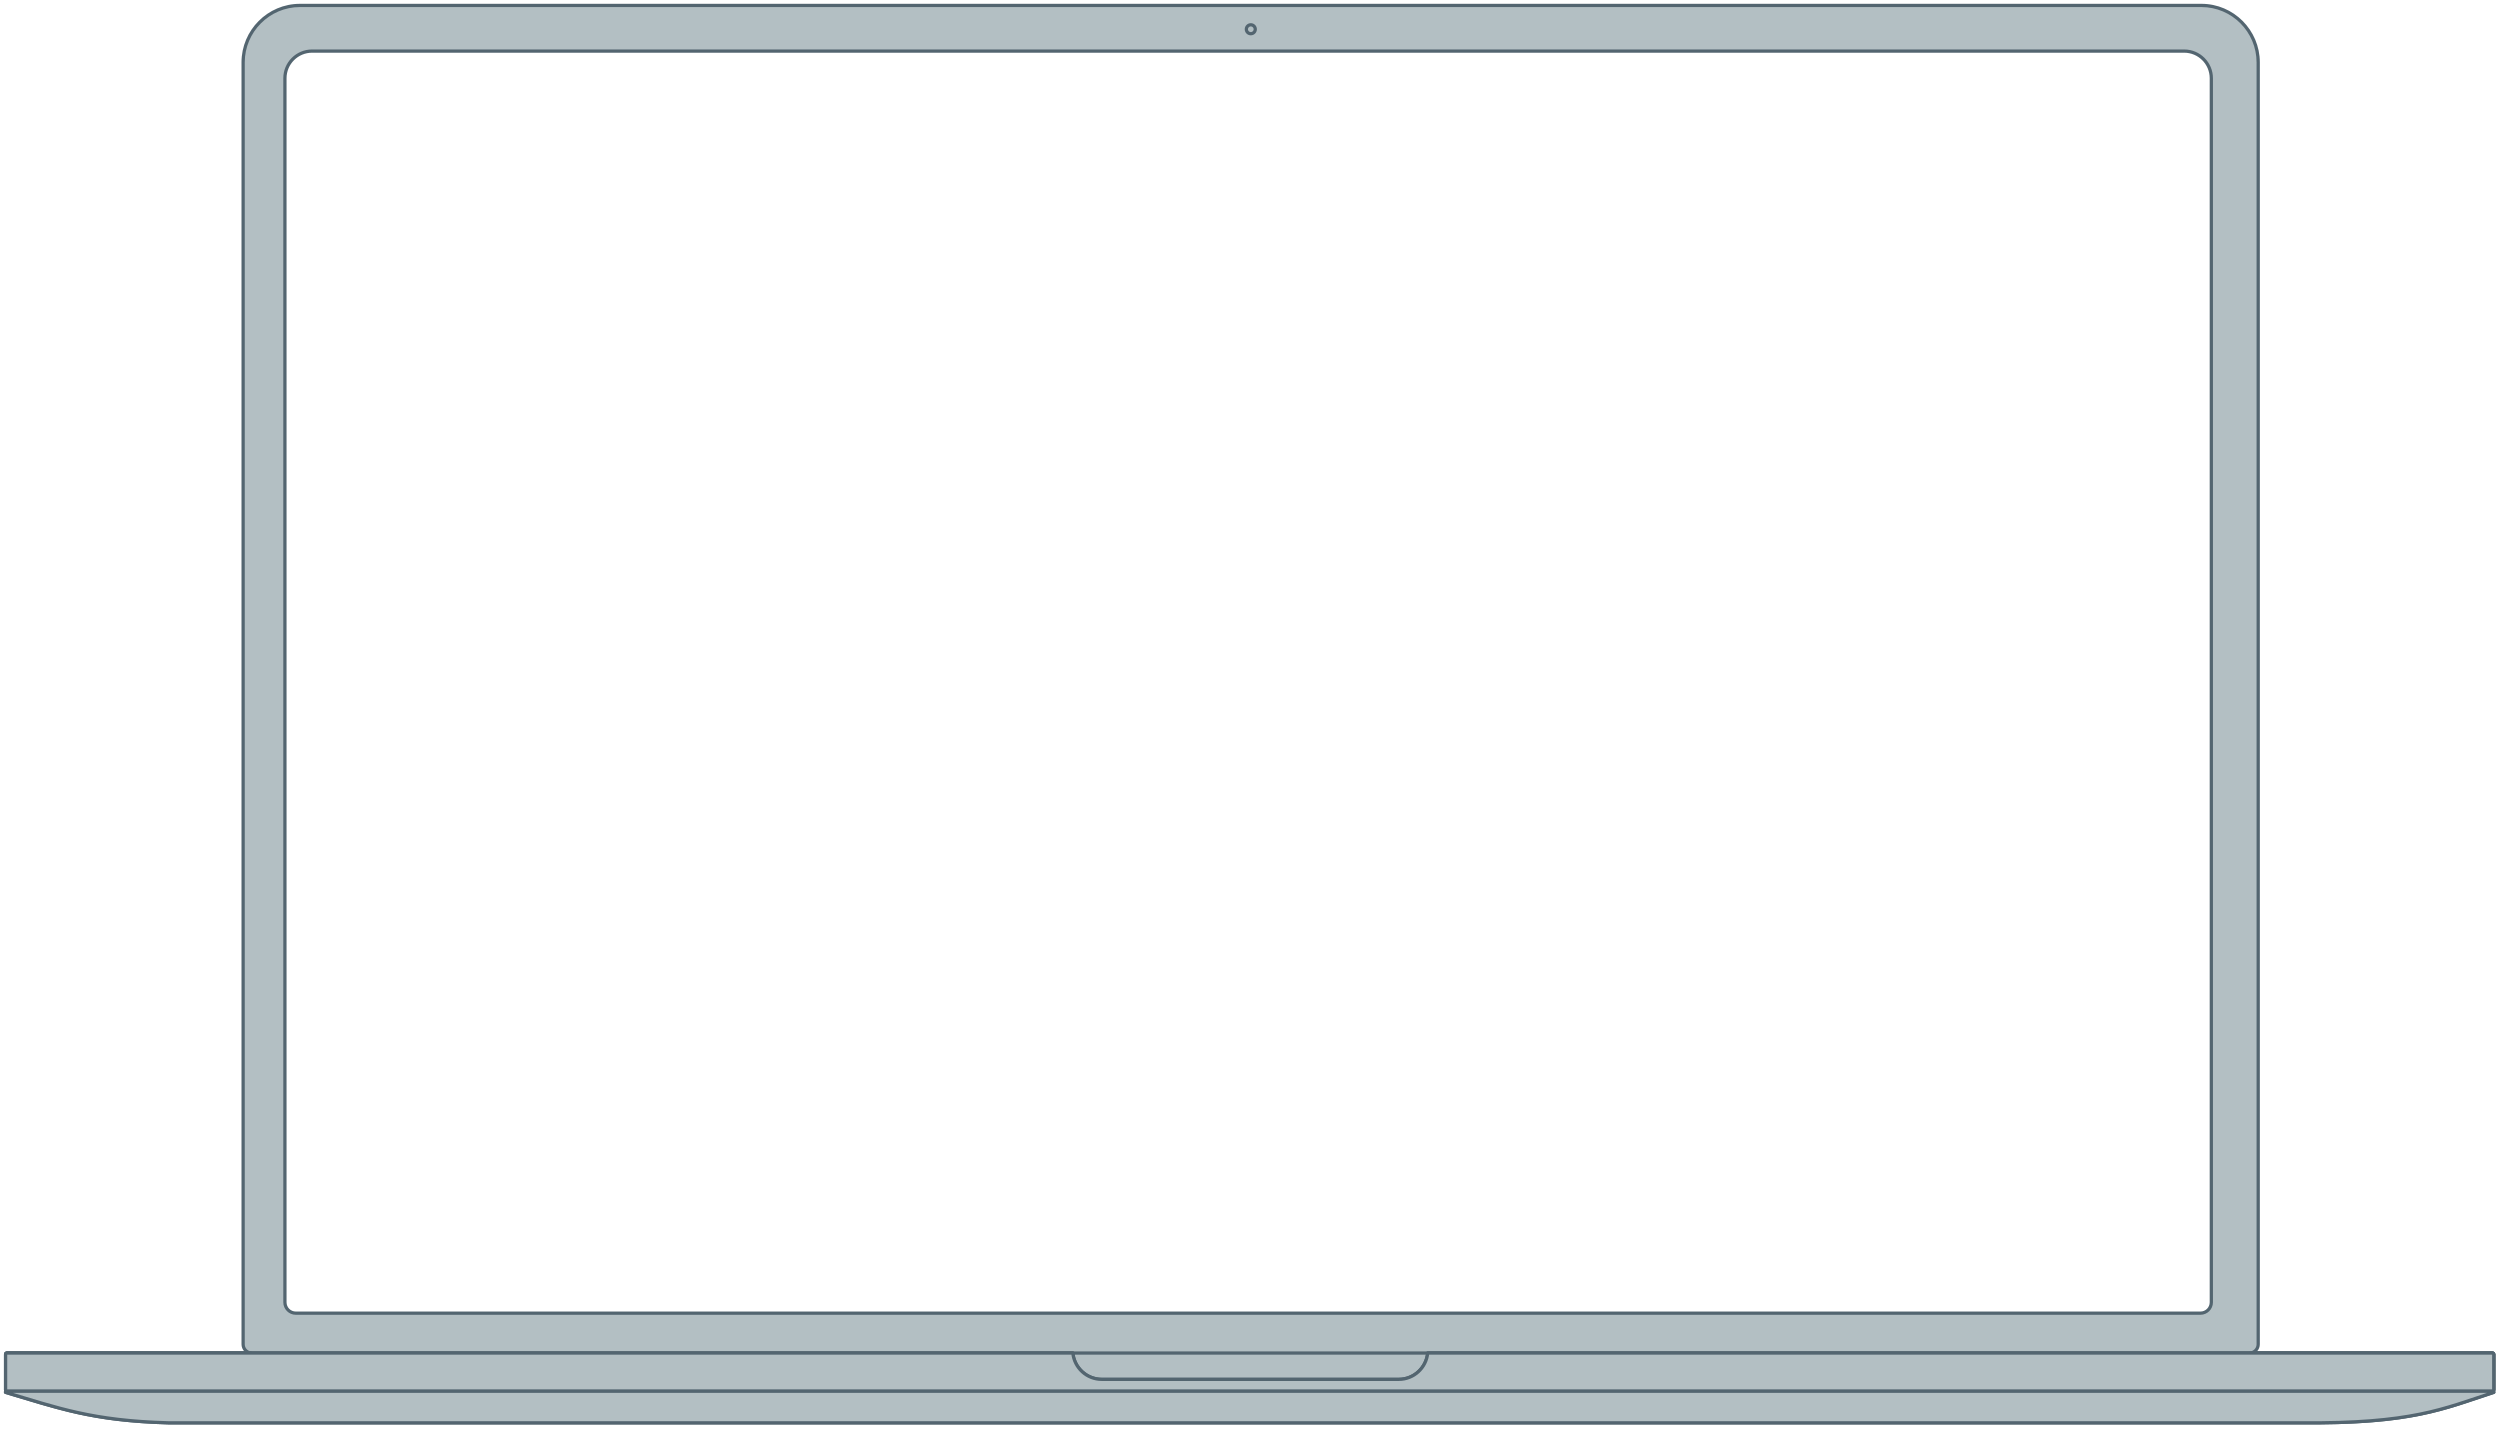
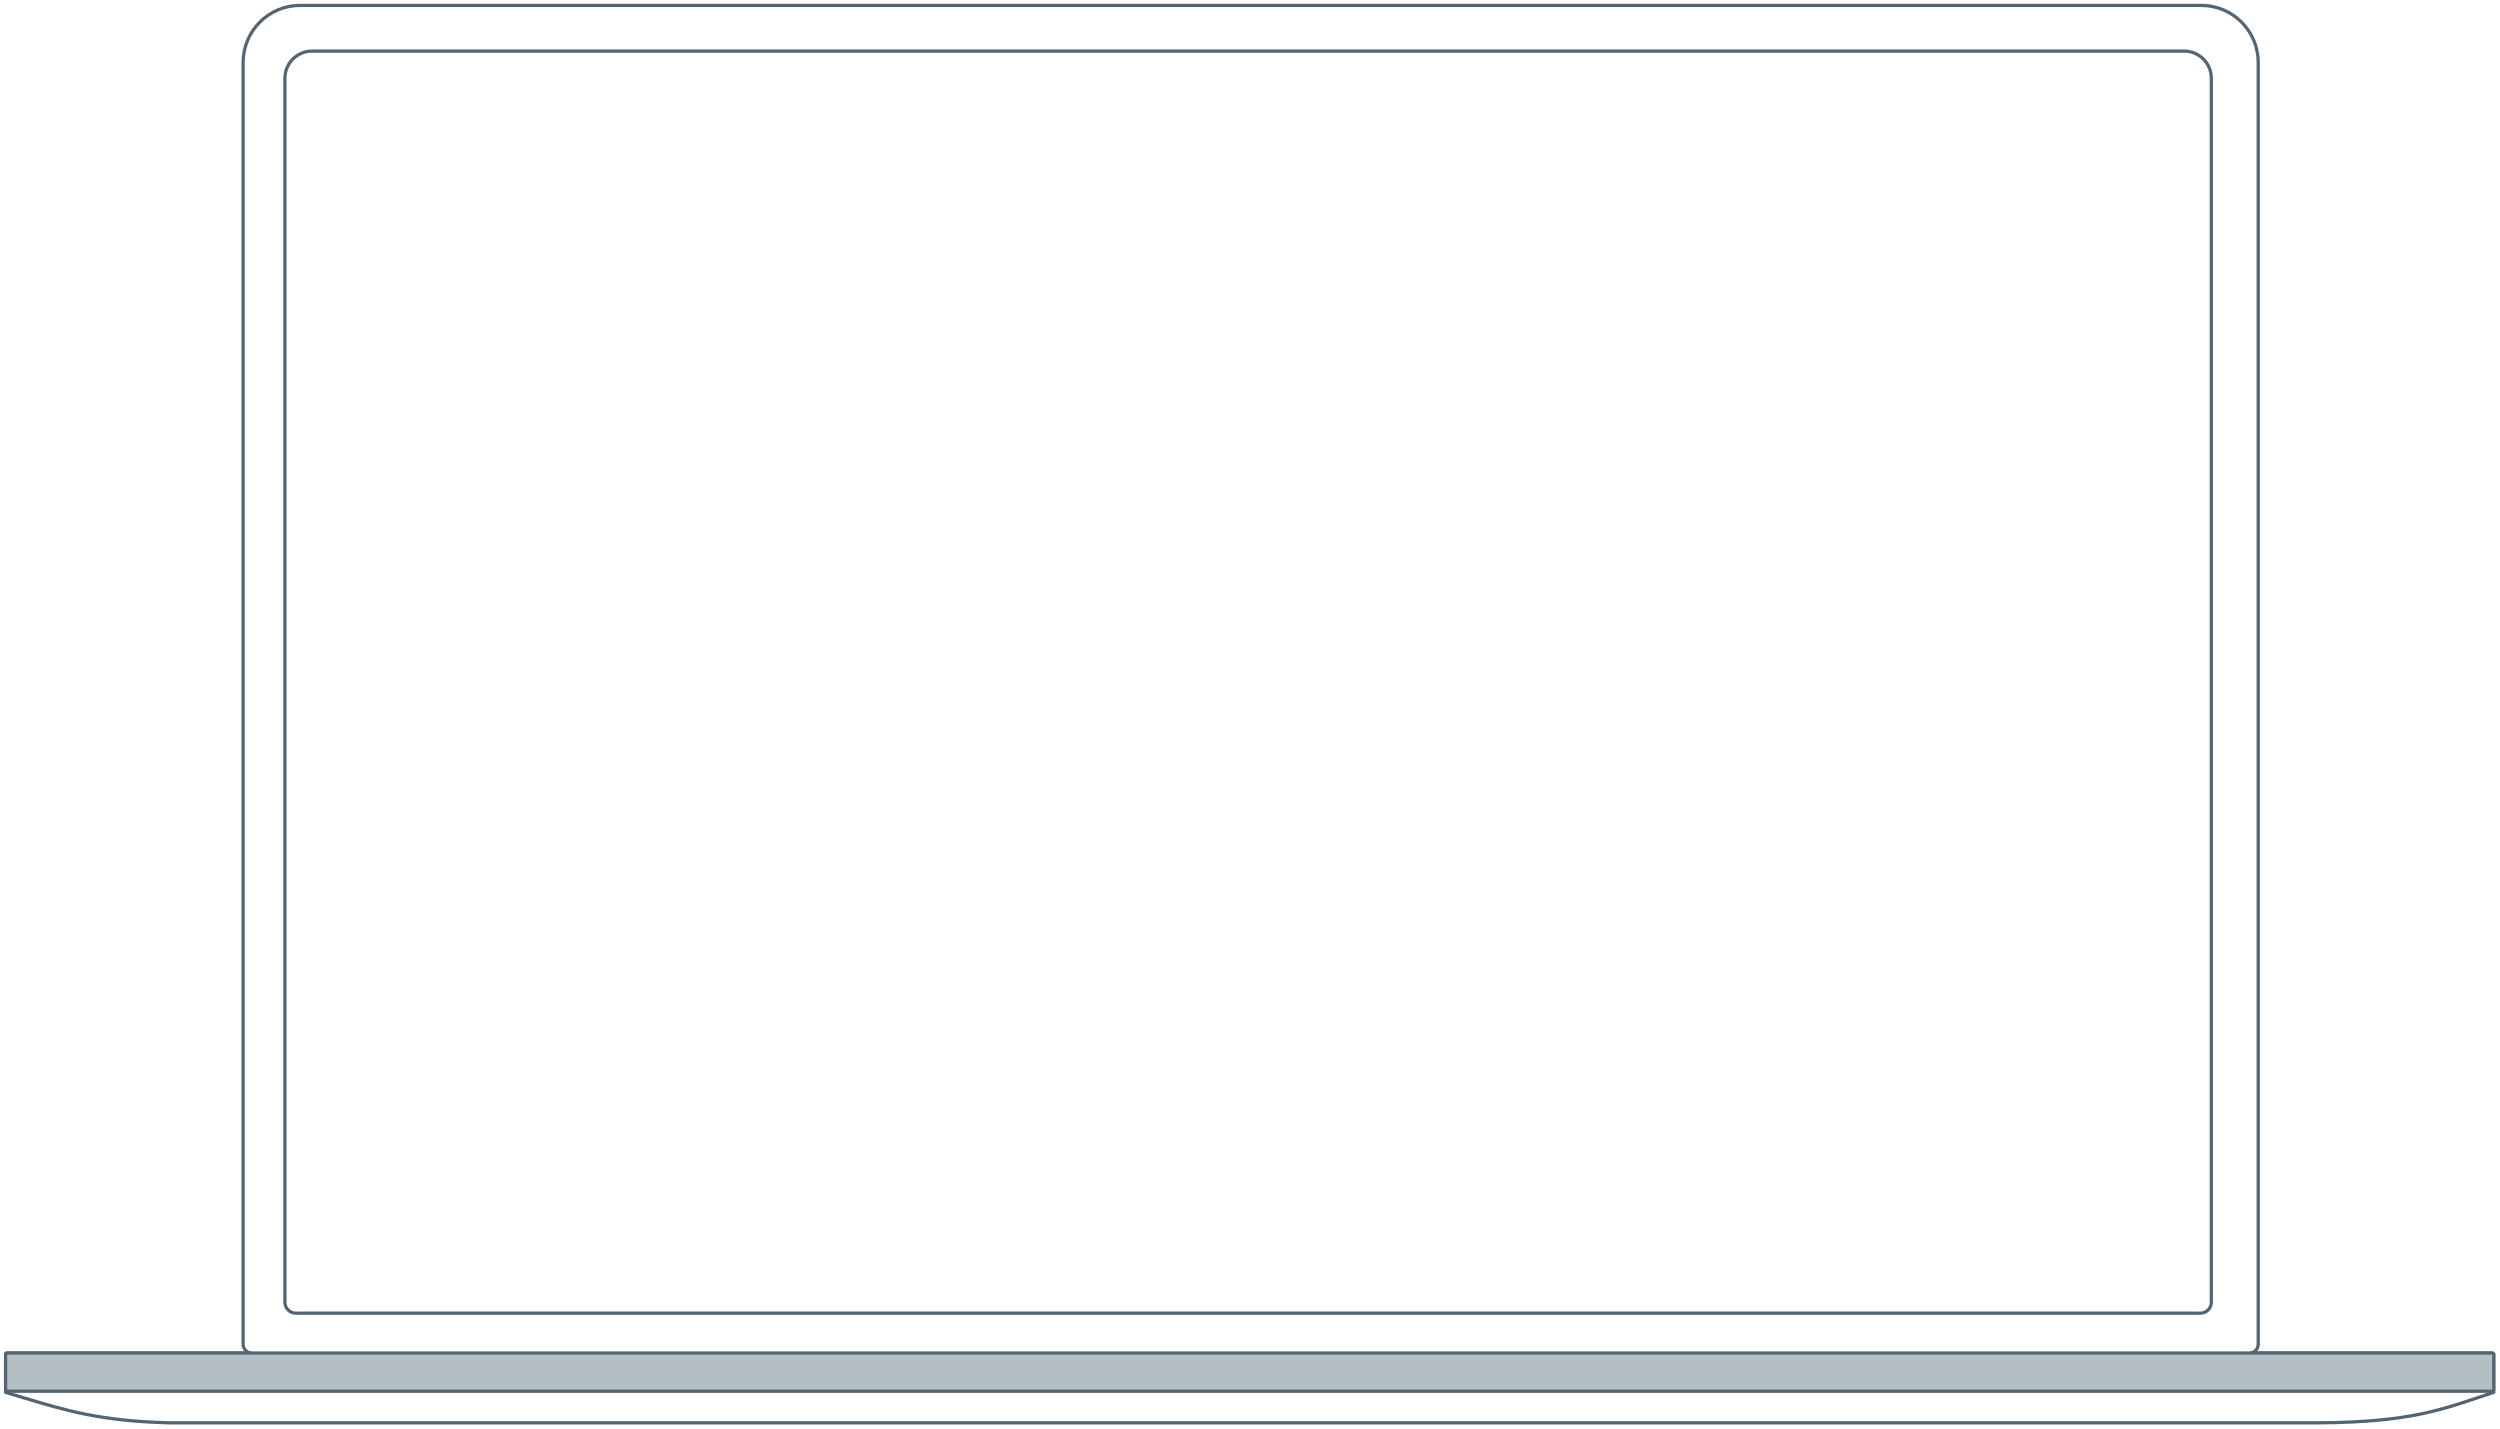
<svg xmlns="http://www.w3.org/2000/svg" width="460" height="263" viewBox="0 0 460 263" fill="none">
-   <path fill-rule="evenodd" clip-rule="evenodd" d="M55.189 1H405.064C410.82 1 415.51 5.707 415.51 11.479V247.343C415.51 248.176 414.884 248.865 414.084 248.963H458.606C458.733 248.963 458.845 249.07 458.845 249.199V255.758C458.845 255.886 458.733 255.992 458.606 255.992C458.733 255.992 458.948 256.16 458.845 256.193C457.894 256.504 456.98 256.812 456.084 257.113C448.191 259.77 441.677 261.962 423.513 261.796H30.929C18.482 261.459 12.14 259.543 4.145 257.128L4.144 257.128L4.136 257.125C3.131 256.822 2.1 256.51 1.028 256.193C0.924 256.161 1.132 255.992 1.267 255.992C1.132 255.992 1.028 255.886 1.028 255.758V249.199C1.028 249.07 1.132 248.963 1.267 248.963H46.167C45.361 248.865 44.735 248.176 44.735 247.343V11.479C44.735 5.707 49.432 1 55.189 1ZM401.884 9.399C404.645 9.399 406.884 11.638 406.884 14.399V239.623C406.884 240.727 405.988 241.623 404.884 241.623H54.426C53.321 241.623 52.426 240.727 52.426 239.623V14.399C52.426 11.638 54.664 9.399 57.426 9.399H401.884Z" fill="#B3BFC3" />
  <path d="M414.084 248.963L414.047 248.666C413.89 248.685 413.775 248.824 413.785 248.982C413.794 249.14 413.926 249.263 414.084 249.263V248.963ZM458.606 255.692C458.44 255.692 458.306 255.826 458.306 255.992C458.306 256.157 458.44 256.292 458.606 256.292V255.692ZM458.845 256.193L458.752 255.908L458.752 255.908L458.845 256.193ZM456.084 257.113L456.18 257.398L456.18 257.398L456.084 257.113ZM423.513 261.796L423.516 261.496H423.513V261.796ZM30.929 261.796L30.921 262.096H30.929V261.796ZM4.145 257.128L4.022 257.402C4.034 257.407 4.046 257.412 4.058 257.415L4.145 257.128ZM4.144 257.128L4.267 256.854C4.255 256.849 4.243 256.844 4.231 256.841L4.144 257.128ZM4.136 257.125L4.223 256.838L4.223 256.838L4.136 257.125ZM1.028 256.193L0.94 256.48L0.943 256.481L1.028 256.193ZM1.267 256.292C1.433 256.292 1.567 256.157 1.567 255.992C1.567 255.826 1.433 255.692 1.267 255.692V256.292ZM46.167 248.963V249.263C46.326 249.263 46.457 249.14 46.467 248.982C46.476 248.823 46.361 248.685 46.204 248.666L46.167 248.963ZM405.064 1V0.7H55.189V1V1.3H405.064V1ZM415.51 11.479H415.81C415.81 5.543 410.987 0.7 405.064 0.7V1V1.3C410.654 1.3 415.21 5.872 415.21 11.479H415.51ZM415.51 247.343H415.81V11.479H415.51H415.21V247.343H415.51ZM414.084 248.963L414.121 249.261C415.069 249.144 415.81 248.329 415.81 247.343H415.51H415.21C415.21 248.023 414.698 248.585 414.047 248.666L414.084 248.963ZM458.606 248.963V248.663H414.084V248.963V249.263H458.606V248.963ZM458.845 249.199H459.145C459.145 248.897 458.892 248.663 458.606 248.663V248.963V249.263C458.586 249.263 458.572 249.255 458.564 249.248C458.555 249.239 458.545 249.222 458.545 249.199H458.845ZM458.845 255.758H459.145V249.199H458.845H458.545V255.758H458.845ZM458.606 255.992V256.292C458.89 256.292 459.145 256.061 459.145 255.758H458.845H458.545C458.545 255.733 458.556 255.716 458.564 255.707C458.573 255.699 458.587 255.692 458.606 255.692V255.992ZM458.845 256.193L458.937 256.479C458.996 256.46 459.088 256.413 459.139 256.306C459.191 256.199 459.171 256.099 459.15 256.043C459.114 255.945 459.04 255.879 459.002 255.847C458.952 255.807 458.894 255.771 458.834 255.744C458.778 255.719 458.696 255.692 458.606 255.692V255.992V256.292C458.579 256.292 458.572 256.285 458.589 256.292C458.602 256.298 458.615 256.306 458.622 256.312C458.626 256.315 458.624 256.315 458.62 256.309C458.617 256.306 458.601 256.287 458.588 256.252C458.575 256.217 458.555 256.135 458.599 256.044C458.644 255.953 458.719 255.919 458.752 255.908L458.845 256.193ZM456.084 257.113L456.18 257.398C457.076 257.096 457.989 256.789 458.938 256.479L458.845 256.193L458.752 255.908C457.799 256.219 456.884 256.527 455.989 256.829L456.084 257.113ZM423.513 261.796L423.51 262.096C432.604 262.179 438.793 261.672 443.702 260.808C448.612 259.945 452.233 258.726 456.18 257.398L456.084 257.113L455.989 256.829C452.042 258.157 448.459 259.362 443.598 260.217C438.736 261.073 432.586 261.579 423.516 261.496L423.513 261.796ZM30.929 261.796V262.096H423.513V261.796V261.496H30.929V261.796ZM4.145 257.128L4.058 257.415C12.063 259.833 18.435 261.758 30.921 262.096L30.929 261.796L30.937 261.496C18.53 261.16 12.217 259.253 4.231 256.841L4.145 257.128ZM4.144 257.128L4.022 257.402L4.022 257.402L4.145 257.128L4.267 256.854L4.267 256.854L4.144 257.128ZM4.136 257.125L4.049 257.412L4.057 257.415L4.144 257.128L4.231 256.841L4.223 256.838L4.136 257.125ZM1.028 256.193L0.943 256.481C2.014 256.798 3.044 257.109 4.049 257.413L4.136 257.125L4.223 256.838C3.218 256.535 2.186 256.223 1.113 255.906L1.028 256.193ZM1.267 255.992V255.692C1.176 255.692 1.094 255.718 1.036 255.745C0.974 255.772 0.915 255.809 0.866 255.85C0.827 255.882 0.753 255.951 0.719 256.051C0.699 256.109 0.683 256.209 0.736 256.313C0.79 256.417 0.881 256.462 0.94 256.48L1.028 256.193L1.116 255.907C1.149 255.917 1.224 255.949 1.269 256.038C1.315 256.127 1.299 256.208 1.287 256.245C1.274 256.281 1.258 256.302 1.254 256.306C1.249 256.312 1.247 256.313 1.25 256.311C1.256 256.306 1.268 256.298 1.28 256.293C1.295 256.286 1.29 256.292 1.267 256.292V255.992ZM1.028 255.758H0.728C0.728 256.055 0.969 256.292 1.267 256.292V255.992V255.692C1.279 255.692 1.295 255.697 1.308 255.71C1.32 255.722 1.328 255.74 1.328 255.758H1.028ZM1.028 249.199H0.728V255.758H1.028H1.328V249.199H1.028ZM1.267 248.963V248.663C0.967 248.663 0.728 248.903 0.728 249.199H1.028H1.328C1.328 249.216 1.321 249.233 1.309 249.245C1.296 249.258 1.28 249.263 1.267 249.263V248.963ZM46.167 248.963V248.663H1.267V248.963V249.263H46.167V248.963ZM44.735 247.343H44.435C44.435 248.33 45.176 249.144 46.131 249.261L46.167 248.963L46.204 248.666C45.546 248.585 45.035 248.022 45.035 247.343H44.735ZM44.735 11.479H44.435V247.343H44.735H45.035V11.479H44.735ZM55.189 1V0.7C49.266 0.7 44.435 5.542 44.435 11.479H44.735H45.035C45.035 5.872 49.599 1.3 55.189 1.3V1ZM406.884 14.399H407.184C407.184 11.472 404.811 9.099 401.884 9.099V9.399V9.699C404.48 9.699 406.584 11.804 406.584 14.399H406.884ZM406.884 239.623H407.184V14.399H406.884H406.584V239.623H406.884ZM404.884 241.623V241.923C406.154 241.923 407.184 240.893 407.184 239.623H406.884H406.584C406.584 240.562 405.823 241.323 404.884 241.323V241.623ZM54.426 241.623V241.923H404.884V241.623V241.323H54.426V241.623ZM52.426 239.623H52.126C52.126 240.893 53.156 241.923 54.426 241.923V241.623V241.323C53.487 241.323 52.726 240.562 52.726 239.623H52.426ZM52.426 14.399H52.126V239.623H52.426H52.726V14.399H52.426ZM57.426 9.399V9.099C54.499 9.099 52.126 11.472 52.126 14.399H52.426H52.726C52.726 11.804 54.83 9.699 57.426 9.699V9.399ZM401.884 9.399V9.099H57.426V9.399V9.699H401.884V9.399Z" fill="#536570" />
-   <path fill-rule="evenodd" clip-rule="evenodd" d="M230.148 4.562C230.602 4.562 230.969 4.93 230.969 5.382C230.969 5.834 230.602 6.202 230.148 6.202C229.694 6.202 229.328 5.834 229.328 5.382C229.328 4.93 229.694 4.562 230.148 4.562Z" fill="#B3BFC3" stroke="#536570" stroke-width="0.6" stroke-linejoin="round" />
  <path fill-rule="evenodd" clip-rule="evenodd" d="M1.27 248.963H458.609C458.736 248.963 458.848 249.069 458.848 249.198V255.757C458.848 255.886 458.736 255.991 458.609 255.991H1.27C1.135 255.991 1.031 255.886 1.031 255.757V249.198C1.031 249.069 1.135 248.963 1.27 248.963Z" fill="#B3BFC3" stroke="#536570" stroke-width="0.6" stroke-linejoin="round" />
-   <path fill-rule="evenodd" clip-rule="evenodd" d="M1.27 248.963H197.407C197.67 251.672 199.955 253.801 202.726 253.801H257.376C260.147 253.801 262.433 251.672 262.695 248.963H458.609C458.736 248.963 458.848 249.069 458.848 249.198V255.757C458.848 255.886 458.736 255.991 458.609 255.991H1.27C1.135 255.991 1.031 255.886 1.031 255.757V249.198C1.031 249.069 1.135 248.963 1.27 248.963Z" fill="#B3BFC3" stroke="#536570" stroke-width="0.6" stroke-linejoin="round" />
-   <path fill-rule="evenodd" clip-rule="evenodd" d="M1.27 248.963H197.407C197.67 251.672 199.955 253.801 202.726 253.801H257.376C260.147 253.801 262.433 251.672 262.695 248.963H458.609C458.736 248.963 458.848 249.069 458.848 249.198V255.757C458.848 255.886 458.736 255.991 458.609 255.991H1.27C1.135 255.991 1.031 255.886 1.031 255.757V249.198C1.031 249.069 1.135 248.963 1.27 248.963Z" fill="#B3BFC3" stroke="#536570" stroke-width="0.6" stroke-linejoin="round" />
-   <path fill-rule="evenodd" clip-rule="evenodd" d="M1.267 255.992H458.606C458.733 255.992 458.948 256.161 458.845 256.194C449.52 259.242 443.739 261.981 423.513 261.797H30.929C16.914 261.417 10.639 259.036 1.028 256.194C0.924 256.162 1.132 255.992 1.267 255.992Z" fill="#B3BFC3" stroke="#536570" stroke-width="0.6" stroke-linejoin="round" />
</svg>